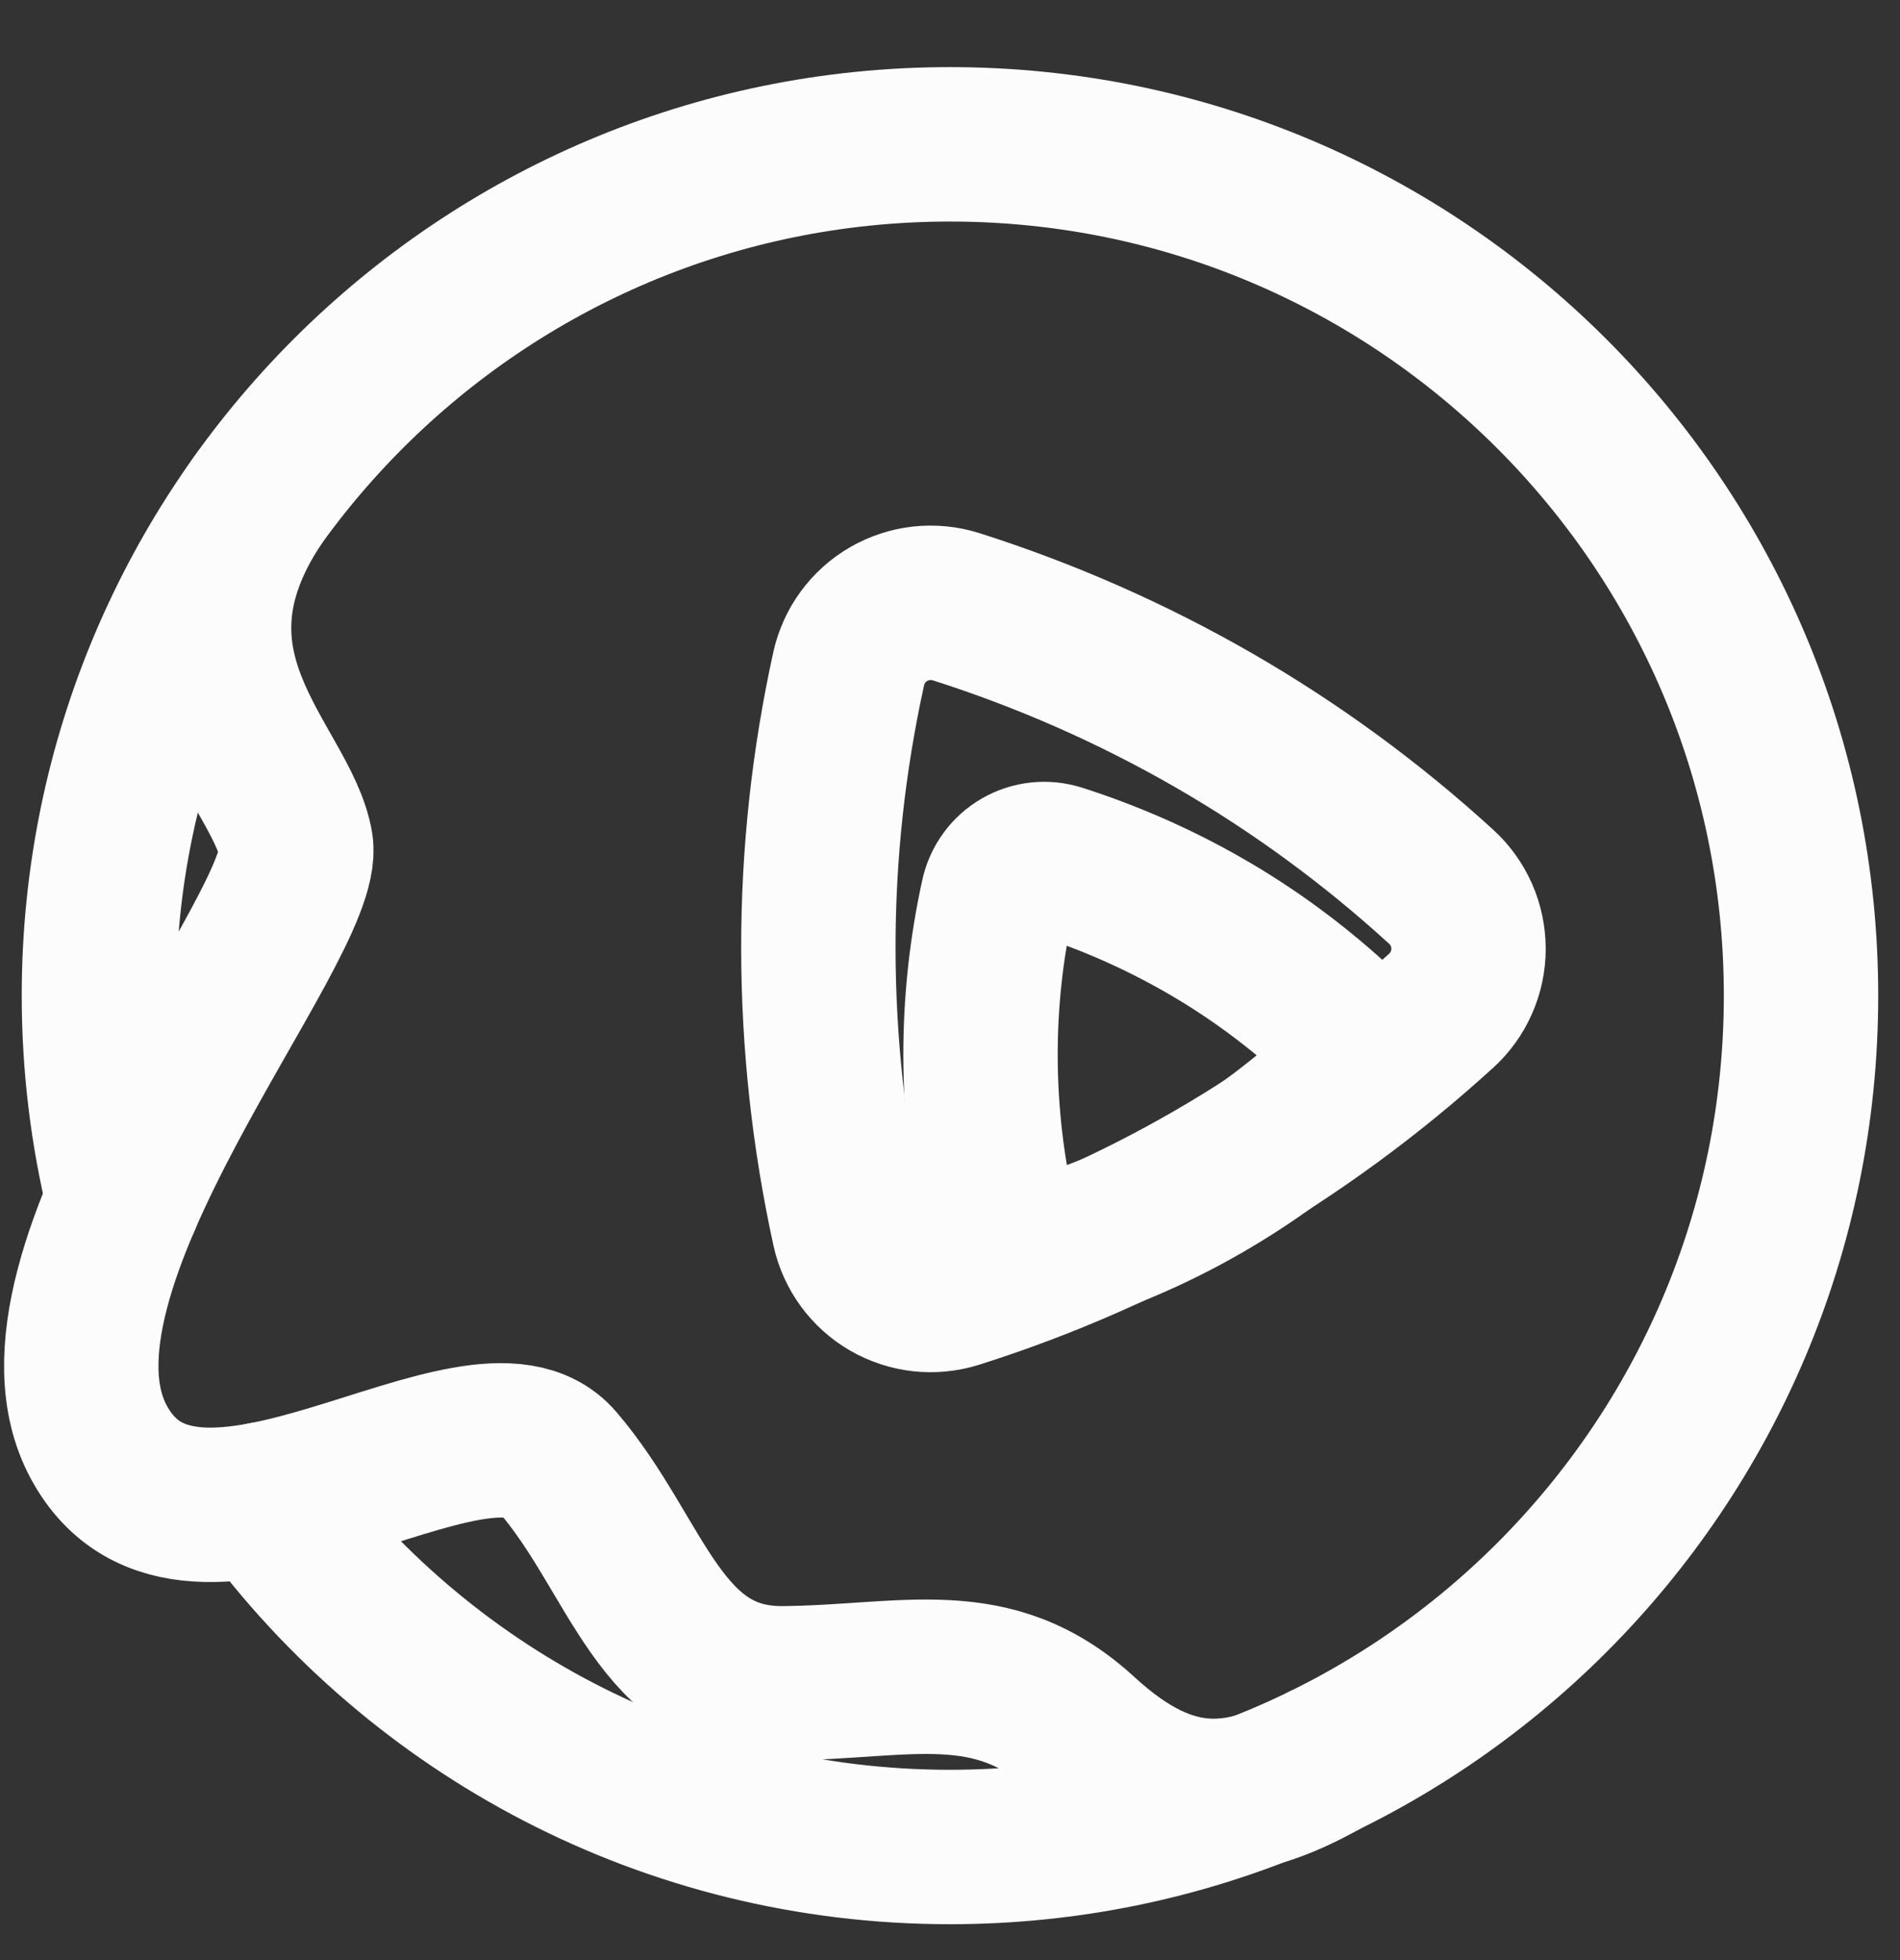
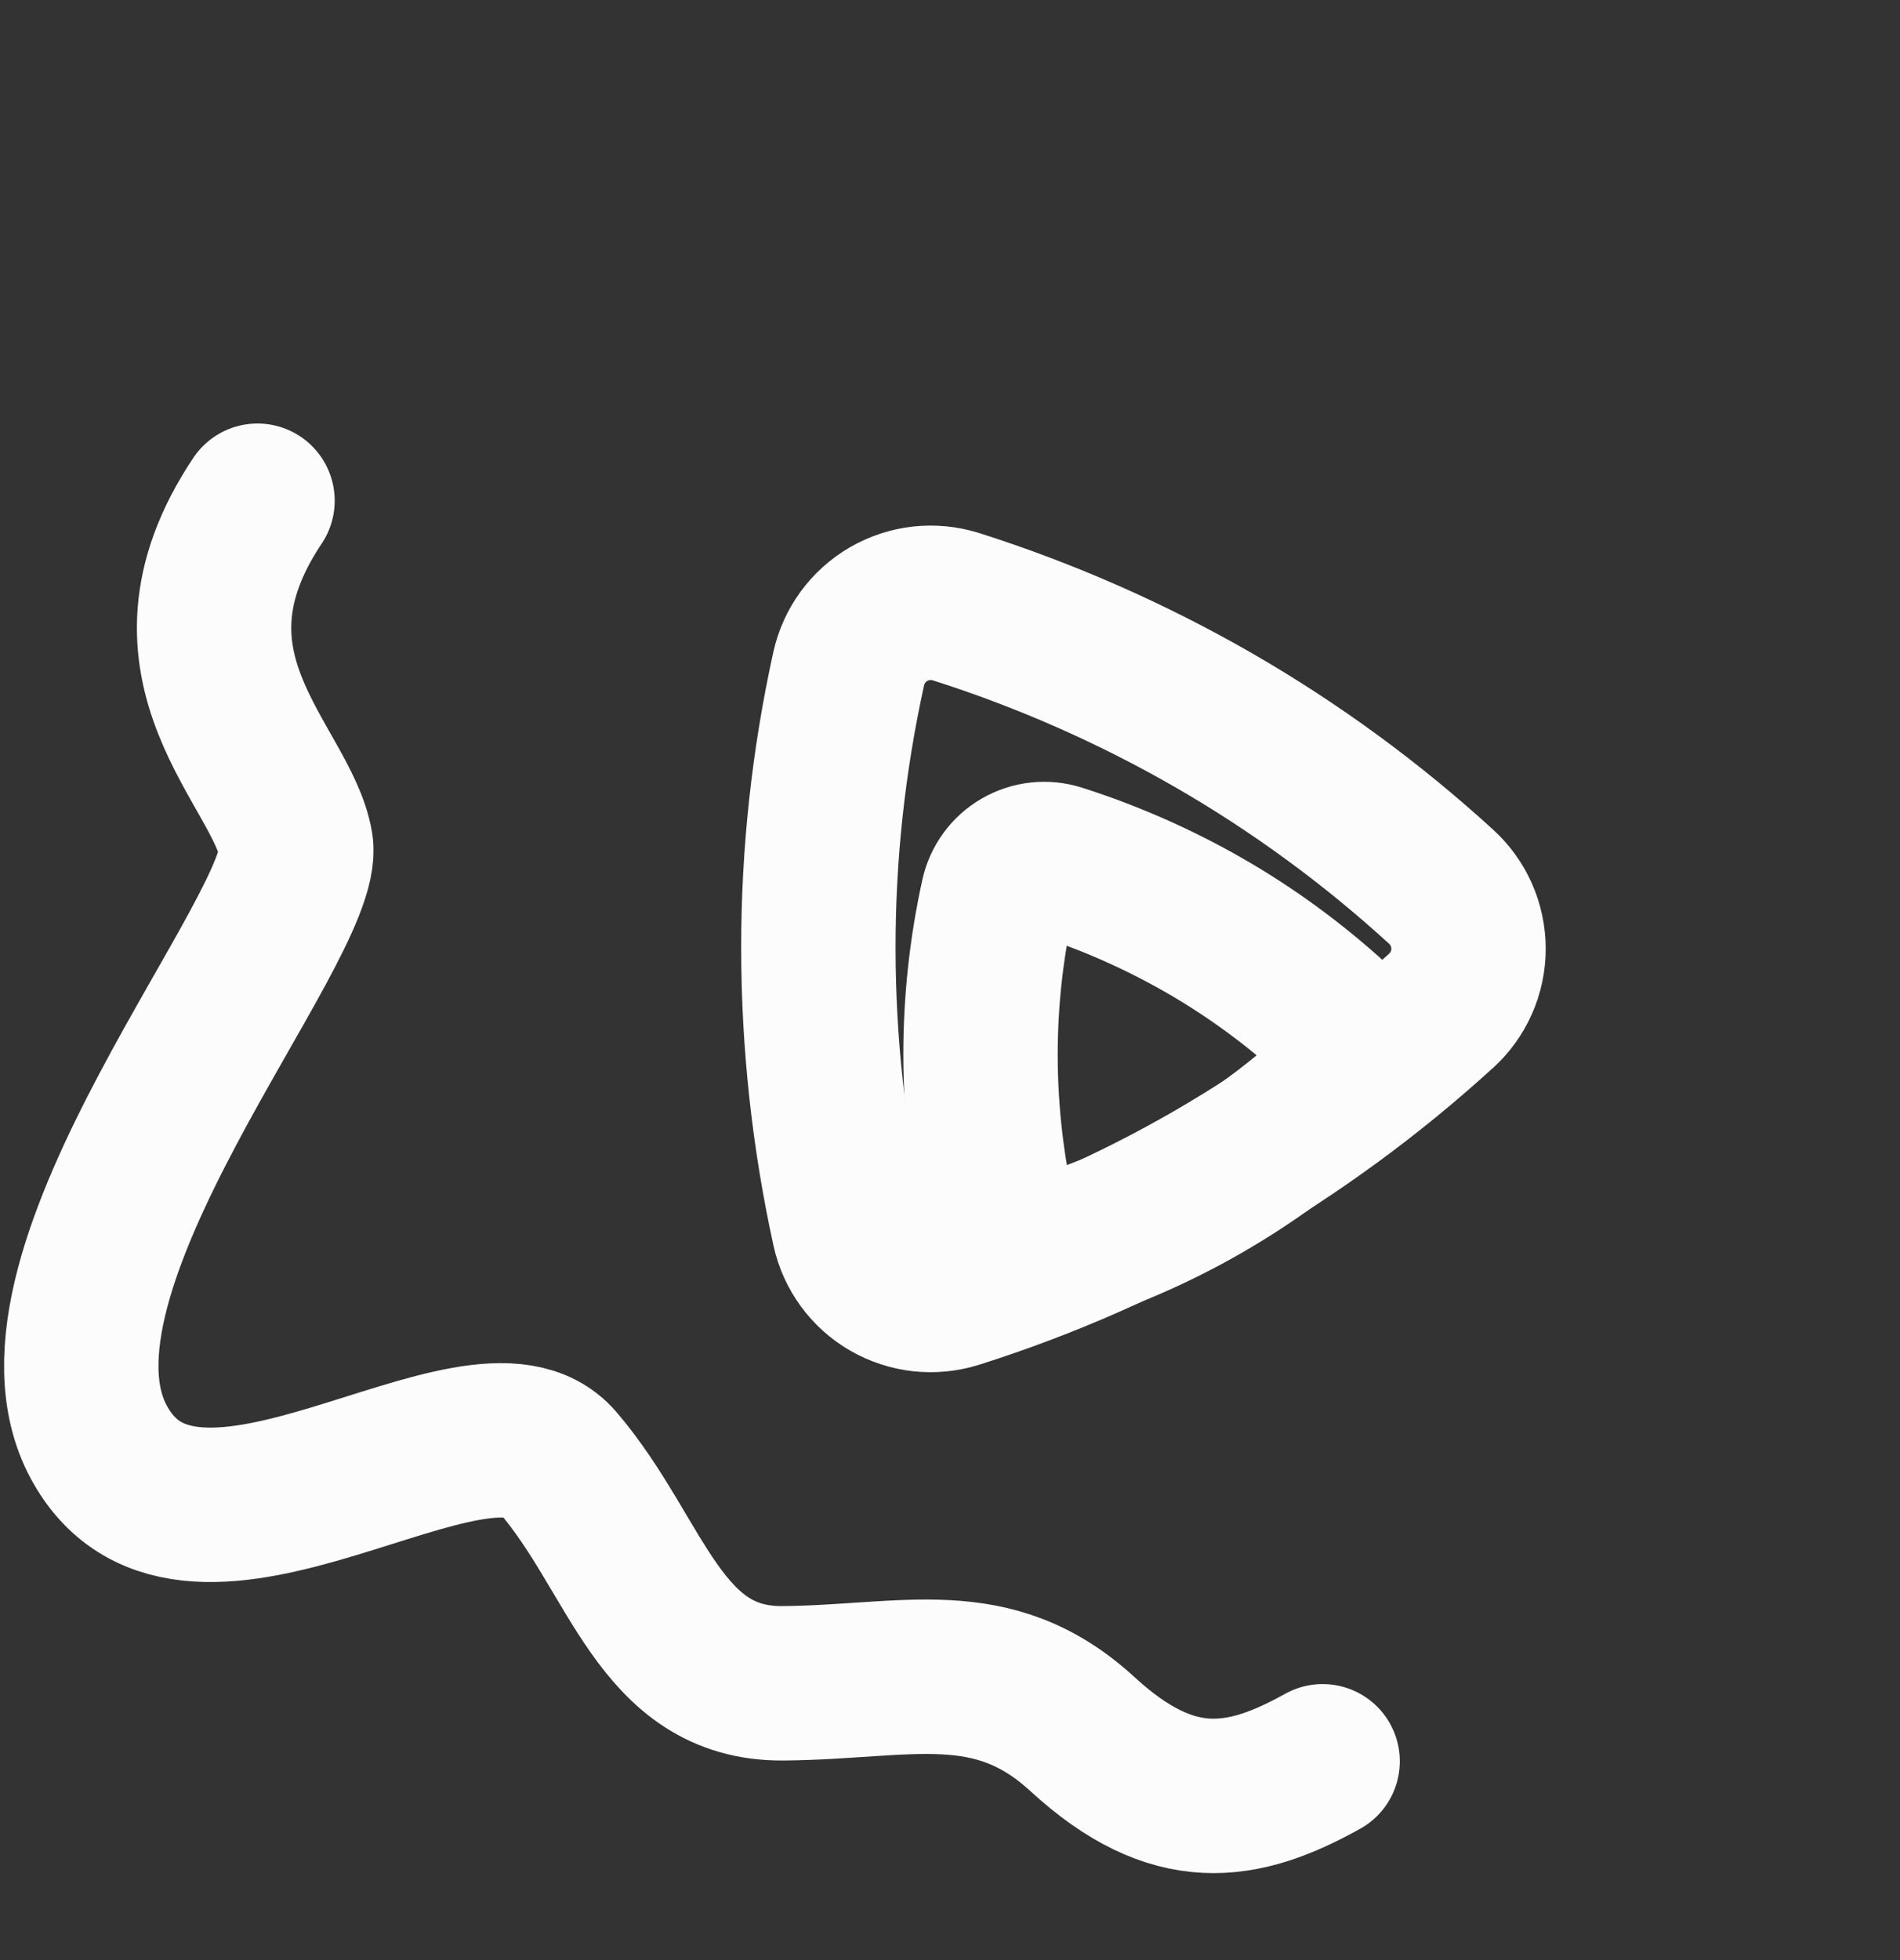
<svg xmlns="http://www.w3.org/2000/svg" width="32" height="33" viewBox="0 0 32 33" fill="none">
  <rect x="0" y="0" width="32" height="33" fill="#333333" stroke="none" />
  <g clip-path="url(#clip0_3052_50782)">
-     <path d="M2.083 20.207C1.806 19.08 1.666 17.924 1.666 16.763C1.666 8.847 8.083 2.43 15.999 2.43C23.915 2.43 30.333 8.847 30.333 16.763C30.333 24.679 23.915 31.096 15.999 31.096C11.255 31.096 7.049 28.792 4.441 25.24" stroke="#FCFCFC" stroke-width="2.6" stroke-linecap="round" stroke-linejoin="round" />
    <path d="M4.337 8.43C2.461 11.236 4.76 12.882 4.984 14.227C5.208 15.572 0.106 21.405 1.666 24.283C3.226 27.161 8.05 23.05 9.396 24.62C10.742 26.19 11.096 28.358 13.19 28.34C15.284 28.321 16.713 27.8 18.236 29.2C19.76 30.599 20.927 30.404 22.276 29.653" stroke="#FCFCFC" stroke-width="2.6" stroke-linecap="round" stroke-linejoin="round" />
-     <path d="M24.271 17.018C24.416 16.886 24.533 16.725 24.612 16.545C24.692 16.365 24.733 16.171 24.733 15.974C24.733 15.778 24.692 15.583 24.613 15.403C24.534 15.224 24.418 15.062 24.273 14.93C23.102 13.86 21.818 12.92 20.444 12.128C19.068 11.336 17.61 10.694 16.097 10.213C15.91 10.155 15.713 10.136 15.519 10.157C15.324 10.179 15.136 10.241 14.966 10.339C14.797 10.437 14.65 10.569 14.534 10.727C14.418 10.885 14.337 11.066 14.294 11.257C13.953 12.806 13.781 14.388 13.783 15.974C13.785 17.563 13.958 19.146 14.298 20.698C14.34 20.888 14.422 21.068 14.537 21.226C14.652 21.383 14.799 21.515 14.968 21.613C15.137 21.71 15.325 21.772 15.519 21.794C15.713 21.815 15.909 21.796 16.096 21.738C17.611 21.259 19.069 20.616 20.444 19.82C21.816 19.025 23.099 18.086 24.27 17.018H24.271Z" stroke="#FCFCFC" stroke-width="2.6" stroke-linecap="round" stroke-linejoin="round" />
+     <path d="M24.271 17.018C24.416 16.886 24.533 16.725 24.612 16.545C24.692 16.365 24.733 16.171 24.733 15.974C24.733 15.778 24.692 15.583 24.613 15.403C24.534 15.224 24.418 15.062 24.273 14.93C23.102 13.86 21.818 12.92 20.444 12.128C19.068 11.336 17.61 10.694 16.097 10.213C15.91 10.155 15.713 10.136 15.519 10.157C15.324 10.179 15.136 10.241 14.966 10.339C14.797 10.437 14.65 10.569 14.534 10.727C14.418 10.885 14.337 11.066 14.294 11.257C13.953 12.806 13.781 14.388 13.783 15.974C13.785 17.563 13.958 19.146 14.298 20.698C14.34 20.888 14.422 21.068 14.537 21.226C14.652 21.383 14.799 21.515 14.968 21.613C15.137 21.71 15.325 21.772 15.519 21.794C15.713 21.815 15.909 21.796 16.096 21.738C17.611 21.259 19.069 20.616 20.444 19.82C21.816 19.025 23.099 18.086 24.27 17.018H24.271" stroke="#FCFCFC" stroke-width="2.6" stroke-linecap="round" stroke-linejoin="round" />
    <path d="M22.465 18.36C22.814 18.042 22.814 17.494 22.465 17.175C21.801 16.568 21.073 16.035 20.293 15.586C19.512 15.137 18.685 14.773 17.827 14.499C17.721 14.466 17.609 14.455 17.499 14.467C17.388 14.479 17.281 14.514 17.185 14.57C17.089 14.625 17.005 14.7 16.94 14.79C16.874 14.88 16.828 14.982 16.804 15.091C16.61 15.97 16.513 16.868 16.514 17.768C16.515 18.798 16.643 19.707 16.806 20.448C16.83 20.556 16.876 20.658 16.941 20.747C17.007 20.837 17.09 20.912 17.186 20.967C17.282 21.023 17.388 21.058 17.498 21.07C17.608 21.082 17.72 21.072 17.826 21.038C18.685 20.767 19.513 20.402 20.293 19.95C21.071 19.499 21.799 18.966 22.465 18.36Z" stroke="#FCFCFC" stroke-width="2.6" stroke-linecap="round" stroke-linejoin="round" />
  </g>
  <defs>
    <clipPath id="clip0_3052_50782">
      <rect width="32" height="32" fill="white" transform="translate(0 0.763)" />
    </clipPath>
  </defs>
</svg>